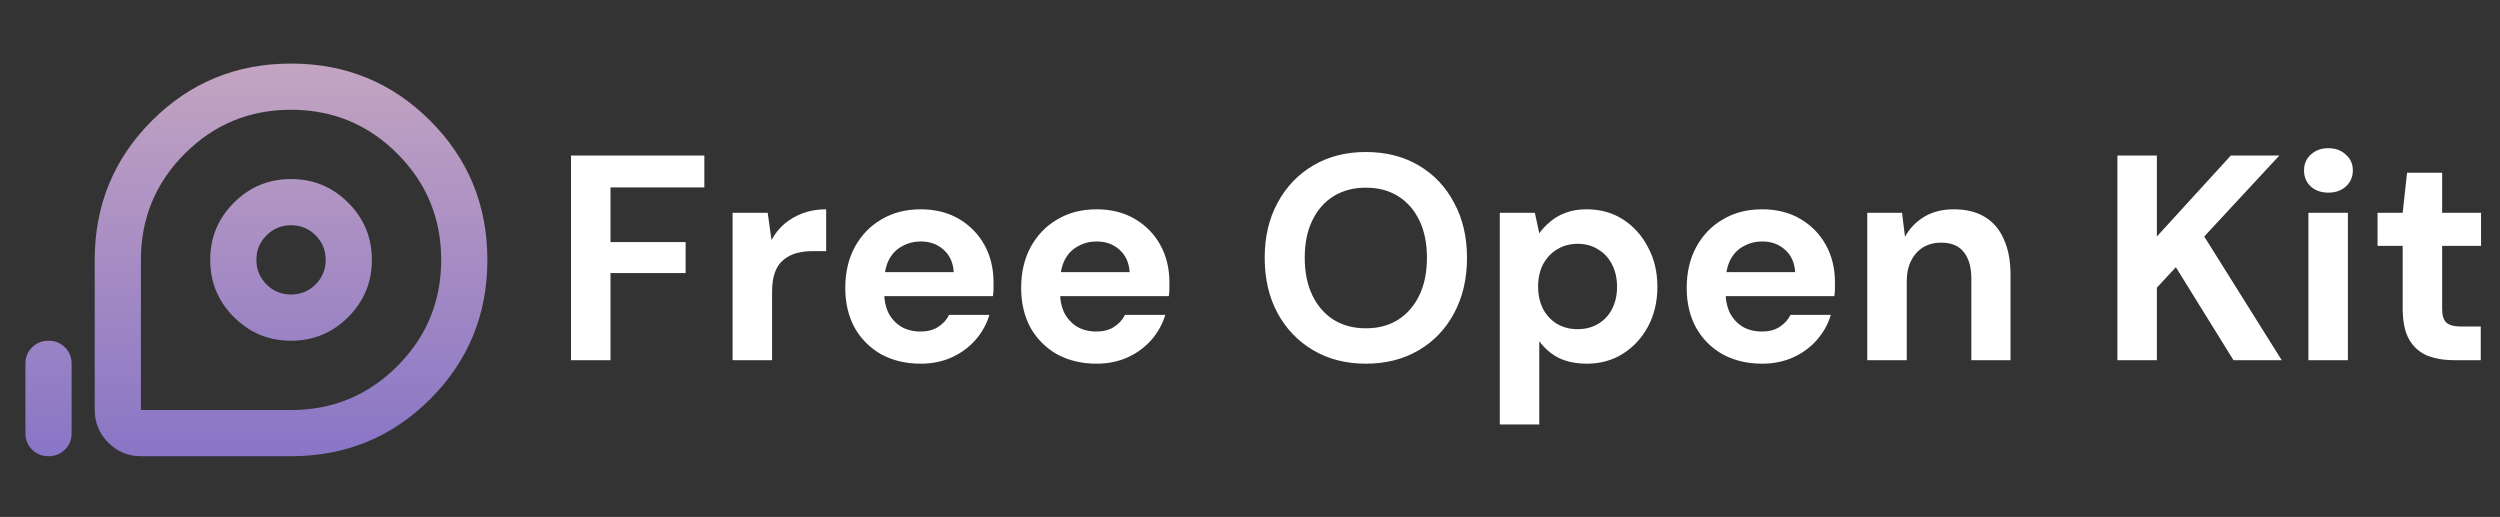
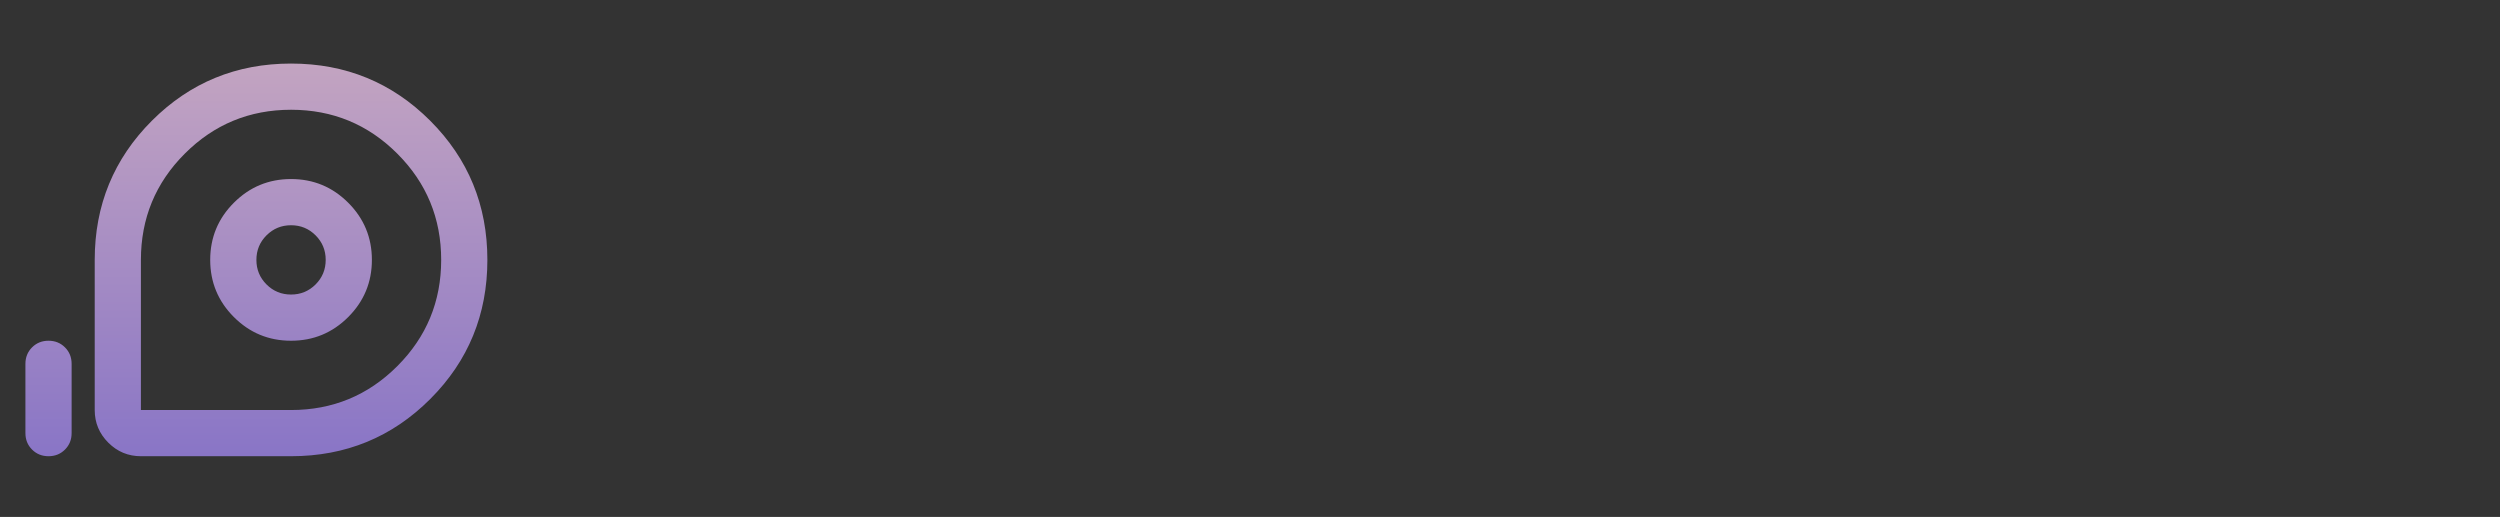
<svg xmlns="http://www.w3.org/2000/svg" width="590" height="122" viewBox="0 0 590 122" fill="none">
  <rect x="0" y="0" width="590" height="122" fill="#333333" stroke="none" />
  <path d="M68.687 107.668H33.255C30.257 107.668 27.691 106.601 25.556 104.466C23.421 102.331 22.353 99.764 22.353 96.766V61.334C22.353 48.433 26.85 37.486 35.845 28.491C44.839 19.497 55.786 15 68.687 15C81.588 15 92.536 19.497 101.53 28.491C110.524 37.486 115.021 48.433 115.021 61.334C115.021 74.235 110.524 85.183 101.53 94.177C92.536 103.171 81.588 107.668 68.687 107.668ZM68.687 96.766C78.499 96.766 86.858 93.314 93.762 86.409C100.667 79.504 104.119 71.146 104.119 61.334C104.119 51.522 100.667 43.164 93.762 36.259C86.858 29.355 78.499 25.902 68.687 25.902C58.875 25.902 50.517 29.355 43.612 36.259C36.708 43.164 33.255 51.522 33.255 61.334V96.766H68.687ZM68.687 80.413C73.957 80.413 78.454 78.55 82.179 74.826C85.904 71.101 87.766 66.603 87.766 61.334C87.766 56.065 85.904 51.568 82.179 47.843C78.454 44.118 73.957 42.255 68.687 42.255C63.418 42.255 58.921 44.118 55.196 47.843C51.471 51.568 49.609 56.065 49.609 61.334C49.609 66.603 51.471 71.101 55.196 74.826C58.921 78.55 63.418 80.413 68.687 80.413ZM68.687 69.511C66.416 69.511 64.486 68.716 62.896 67.126C61.306 65.536 60.511 63.605 60.511 61.334C60.511 59.063 61.306 57.132 62.896 55.542C64.486 53.953 66.416 53.157 68.687 53.157C70.959 53.157 72.889 53.953 74.479 55.542C76.069 57.132 76.864 59.063 76.864 61.334C76.864 63.605 76.069 65.536 74.479 67.126C72.889 68.716 70.959 69.511 68.687 69.511ZM11.451 107.668C9.907 107.668 8.612 107.146 7.567 106.101C6.522 105.056 6 103.762 6 102.217V85.864C6 84.32 6.522 83.025 7.567 81.98C8.612 80.935 9.907 80.413 11.451 80.413C12.995 80.413 14.29 80.935 15.335 81.98C16.38 83.025 16.902 84.32 16.902 85.864V102.217C16.902 103.762 16.38 105.056 15.335 106.101C14.29 107.146 12.995 107.668 11.451 107.668Z" fill="url(#paint0_linear_42_13)" />
-   <path d="M134.761 85V36.7H166.225V44.221H144.076V57.124H161.809V64.438H144.076V85H134.761ZM172.895 85V50.224H181.175L182.072 56.641C182.9 55.123 183.935 53.835 185.177 52.777C186.465 51.719 187.914 50.891 189.524 50.293C191.18 49.695 192.997 49.396 194.975 49.396V59.263H191.801C190.421 59.263 189.133 59.424 187.937 59.746C186.787 60.068 185.775 60.597 184.901 61.333C184.027 62.023 183.36 62.989 182.9 64.231C182.44 65.473 182.21 67.037 182.21 68.923V85H172.895ZM217.287 85.828C213.791 85.828 210.686 85.092 207.972 83.62C205.304 82.102 203.211 80.009 201.693 77.341C200.221 74.627 199.485 71.499 199.485 67.957C199.485 64.323 200.221 61.126 201.693 58.366C203.211 55.56 205.304 53.375 207.972 51.811C210.64 50.201 213.745 49.396 217.287 49.396C220.737 49.396 223.75 50.155 226.326 51.673C228.902 53.191 230.903 55.238 232.329 57.814C233.755 60.39 234.468 63.311 234.468 66.577C234.468 67.037 234.468 67.566 234.468 68.164C234.468 68.716 234.422 69.291 234.33 69.889H206.109V64.231H225.084C224.946 61.977 224.141 60.206 222.669 58.918C221.243 57.63 219.449 56.986 217.287 56.986C215.723 56.986 214.274 57.354 212.94 58.09C211.606 58.78 210.548 59.861 209.766 61.333C209.03 62.805 208.662 64.668 208.662 66.922V68.923C208.662 70.809 209.007 72.465 209.697 73.891C210.433 75.271 211.445 76.352 212.733 77.134C214.021 77.87 215.516 78.238 217.218 78.238C218.92 78.238 220.323 77.87 221.427 77.134C222.577 76.398 223.428 75.455 223.98 74.305H233.502C232.858 76.467 231.777 78.422 230.259 80.17C228.741 81.918 226.878 83.298 224.67 84.31C222.462 85.322 220.001 85.828 217.287 85.828ZM258.795 85.828C255.299 85.828 252.194 85.092 249.48 83.62C246.812 82.102 244.719 80.009 243.201 77.341C241.729 74.627 240.993 71.499 240.993 67.957C240.993 64.323 241.729 61.126 243.201 58.366C244.719 55.56 246.812 53.375 249.48 51.811C252.148 50.201 255.253 49.396 258.795 49.396C262.245 49.396 265.258 50.155 267.834 51.673C270.41 53.191 272.411 55.238 273.837 57.814C275.263 60.39 275.976 63.311 275.976 66.577C275.976 67.037 275.976 67.566 275.976 68.164C275.976 68.716 275.93 69.291 275.838 69.889H247.617V64.231H266.592C266.454 61.977 265.649 60.206 264.177 58.918C262.751 57.63 260.957 56.986 258.795 56.986C257.231 56.986 255.782 57.354 254.448 58.09C253.114 58.78 252.056 59.861 251.274 61.333C250.538 62.805 250.17 64.668 250.17 66.922V68.923C250.17 70.809 250.515 72.465 251.205 73.891C251.941 75.271 252.953 76.352 254.241 77.134C255.529 77.87 257.024 78.238 258.726 78.238C260.428 78.238 261.831 77.87 262.935 77.134C264.085 76.398 264.936 75.455 265.488 74.305H275.01C274.366 76.467 273.285 78.422 271.767 80.17C270.249 81.918 268.386 83.298 266.178 84.31C263.97 85.322 261.509 85.828 258.795 85.828ZM322.338 85.828C317.646 85.828 313.506 84.77 309.918 82.654C306.33 80.538 303.524 77.617 301.5 73.891C299.476 70.119 298.464 65.772 298.464 60.85C298.464 55.928 299.476 51.604 301.5 47.878C303.524 44.106 306.33 41.162 309.918 39.046C313.506 36.93 317.646 35.872 322.338 35.872C327.076 35.872 331.239 36.93 334.827 39.046C338.415 41.162 341.198 44.106 343.176 47.878C345.2 51.604 346.212 55.928 346.212 60.85C346.212 65.772 345.2 70.119 343.176 73.891C341.198 77.617 338.415 80.538 334.827 82.654C331.239 84.77 327.076 85.828 322.338 85.828ZM322.338 77.479C325.282 77.479 327.812 76.812 329.928 75.478C332.09 74.098 333.769 72.166 334.965 69.682C336.161 67.198 336.759 64.254 336.759 60.85C336.759 57.4 336.161 54.456 334.965 52.018C333.769 49.534 332.09 47.625 329.928 46.291C327.812 44.957 325.282 44.29 322.338 44.29C319.44 44.29 316.91 44.957 314.748 46.291C312.586 47.625 310.907 49.534 309.711 52.018C308.515 54.456 307.917 57.4 307.917 60.85C307.917 64.254 308.515 67.198 309.711 69.682C310.907 72.166 312.586 74.098 314.748 75.478C316.91 76.812 319.44 77.479 322.338 77.479ZM353.952 100.18V50.224H362.232L363.267 55.054C364.003 54.042 364.877 53.122 365.889 52.294C366.901 51.42 368.097 50.73 369.477 50.224C370.903 49.672 372.559 49.396 374.445 49.396C377.711 49.396 380.586 50.201 383.07 51.811C385.554 53.421 387.509 55.606 388.935 58.366C390.407 61.08 391.143 64.185 391.143 67.681C391.143 71.177 390.407 74.305 388.935 77.065C387.463 79.779 385.485 81.918 383.001 83.482C380.517 85.046 377.688 85.828 374.514 85.828C371.938 85.828 369.707 85.368 367.821 84.448C365.981 83.482 364.463 82.171 363.267 80.515V100.18H353.952ZM372.306 77.686C374.146 77.686 375.756 77.272 377.136 76.444C378.562 75.616 379.666 74.443 380.448 72.925C381.23 71.407 381.621 69.659 381.621 67.681C381.621 65.703 381.23 63.955 380.448 62.437C379.666 60.873 378.562 59.677 377.136 58.849C375.756 57.975 374.146 57.538 372.306 57.538C370.512 57.538 368.902 57.975 367.476 58.849C366.096 59.677 364.992 60.85 364.164 62.368C363.382 63.886 362.991 65.634 362.991 67.612C362.991 69.59 363.382 71.361 364.164 72.925C364.992 74.443 366.096 75.616 367.476 76.444C368.902 77.272 370.512 77.686 372.306 77.686ZM415.864 85.828C412.368 85.828 409.263 85.092 406.549 83.62C403.881 82.102 401.788 80.009 400.27 77.341C398.798 74.627 398.062 71.499 398.062 67.957C398.062 64.323 398.798 61.126 400.27 58.366C401.788 55.56 403.881 53.375 406.549 51.811C409.217 50.201 412.322 49.396 415.864 49.396C419.314 49.396 422.327 50.155 424.903 51.673C427.479 53.191 429.48 55.238 430.906 57.814C432.332 60.39 433.045 63.311 433.045 66.577C433.045 67.037 433.045 67.566 433.045 68.164C433.045 68.716 432.999 69.291 432.907 69.889H404.686V64.231H423.661C423.523 61.977 422.718 60.206 421.246 58.918C419.82 57.63 418.026 56.986 415.864 56.986C414.3 56.986 412.851 57.354 411.517 58.09C410.183 58.78 409.125 59.861 408.343 61.333C407.607 62.805 407.239 64.668 407.239 66.922V68.923C407.239 70.809 407.584 72.465 408.274 73.891C409.01 75.271 410.022 76.352 411.31 77.134C412.598 77.87 414.093 78.238 415.795 78.238C417.497 78.238 418.9 77.87 420.004 77.134C421.154 76.398 422.005 75.455 422.557 74.305H432.079C431.435 76.467 430.354 78.422 428.836 80.17C427.318 81.918 425.455 83.298 423.247 84.31C421.039 85.322 418.578 85.828 415.864 85.828ZM440.674 85V50.224H448.885L449.575 55.882C450.633 53.95 452.128 52.386 454.06 51.19C456.038 49.994 458.384 49.396 461.098 49.396C463.996 49.396 466.434 49.994 468.412 51.19C470.39 52.386 471.885 54.134 472.897 56.434C473.955 58.734 474.484 61.563 474.484 64.921V85H465.238V65.818C465.238 63.058 464.64 60.942 463.444 59.47C462.294 57.998 460.5 57.262 458.062 57.262C456.498 57.262 455.095 57.63 453.853 58.366C452.657 59.102 451.714 60.16 451.024 61.54C450.334 62.874 449.989 64.507 449.989 66.439V85H440.674ZM499.706 85V36.7H509.021V55.813L526.478 36.7H537.932L520.199 55.813L538.484 85H527.099L513.506 63.058L509.021 67.888V85H499.706ZM544.785 85V50.224H554.1V85H544.785ZM549.477 45.463C547.821 45.463 546.441 44.98 545.337 44.014C544.279 43.002 543.75 41.737 543.75 40.219C543.75 38.701 544.279 37.459 545.337 36.493C546.441 35.481 547.821 34.975 549.477 34.975C551.179 34.975 552.559 35.481 553.617 36.493C554.721 37.459 555.273 38.701 555.273 40.219C555.273 41.737 554.721 43.002 553.617 44.014C552.559 44.98 551.179 45.463 549.477 45.463ZM579.176 85C576.738 85 574.599 84.632 572.759 83.896C570.965 83.114 569.562 81.849 568.55 80.101C567.538 78.307 567.032 75.869 567.032 72.787V58.021H561.098V50.224H567.032L568.067 40.771H576.347V50.224H585.524V58.021H576.347V72.925C576.347 74.489 576.692 75.57 577.382 76.168C578.072 76.766 579.245 77.065 580.901 77.065H585.455V85H579.176Z" fill="white" />
  <defs>
    <linearGradient id="paint0_linear_42_13" x1="60.511" y1="15" x2="60.511" y2="107.668" gradientUnits="userSpaceOnUse">
      <stop stop-color="#C3A4C1" />
      <stop offset="1" stop-color="#8975C6" />
    </linearGradient>
  </defs>
</svg>